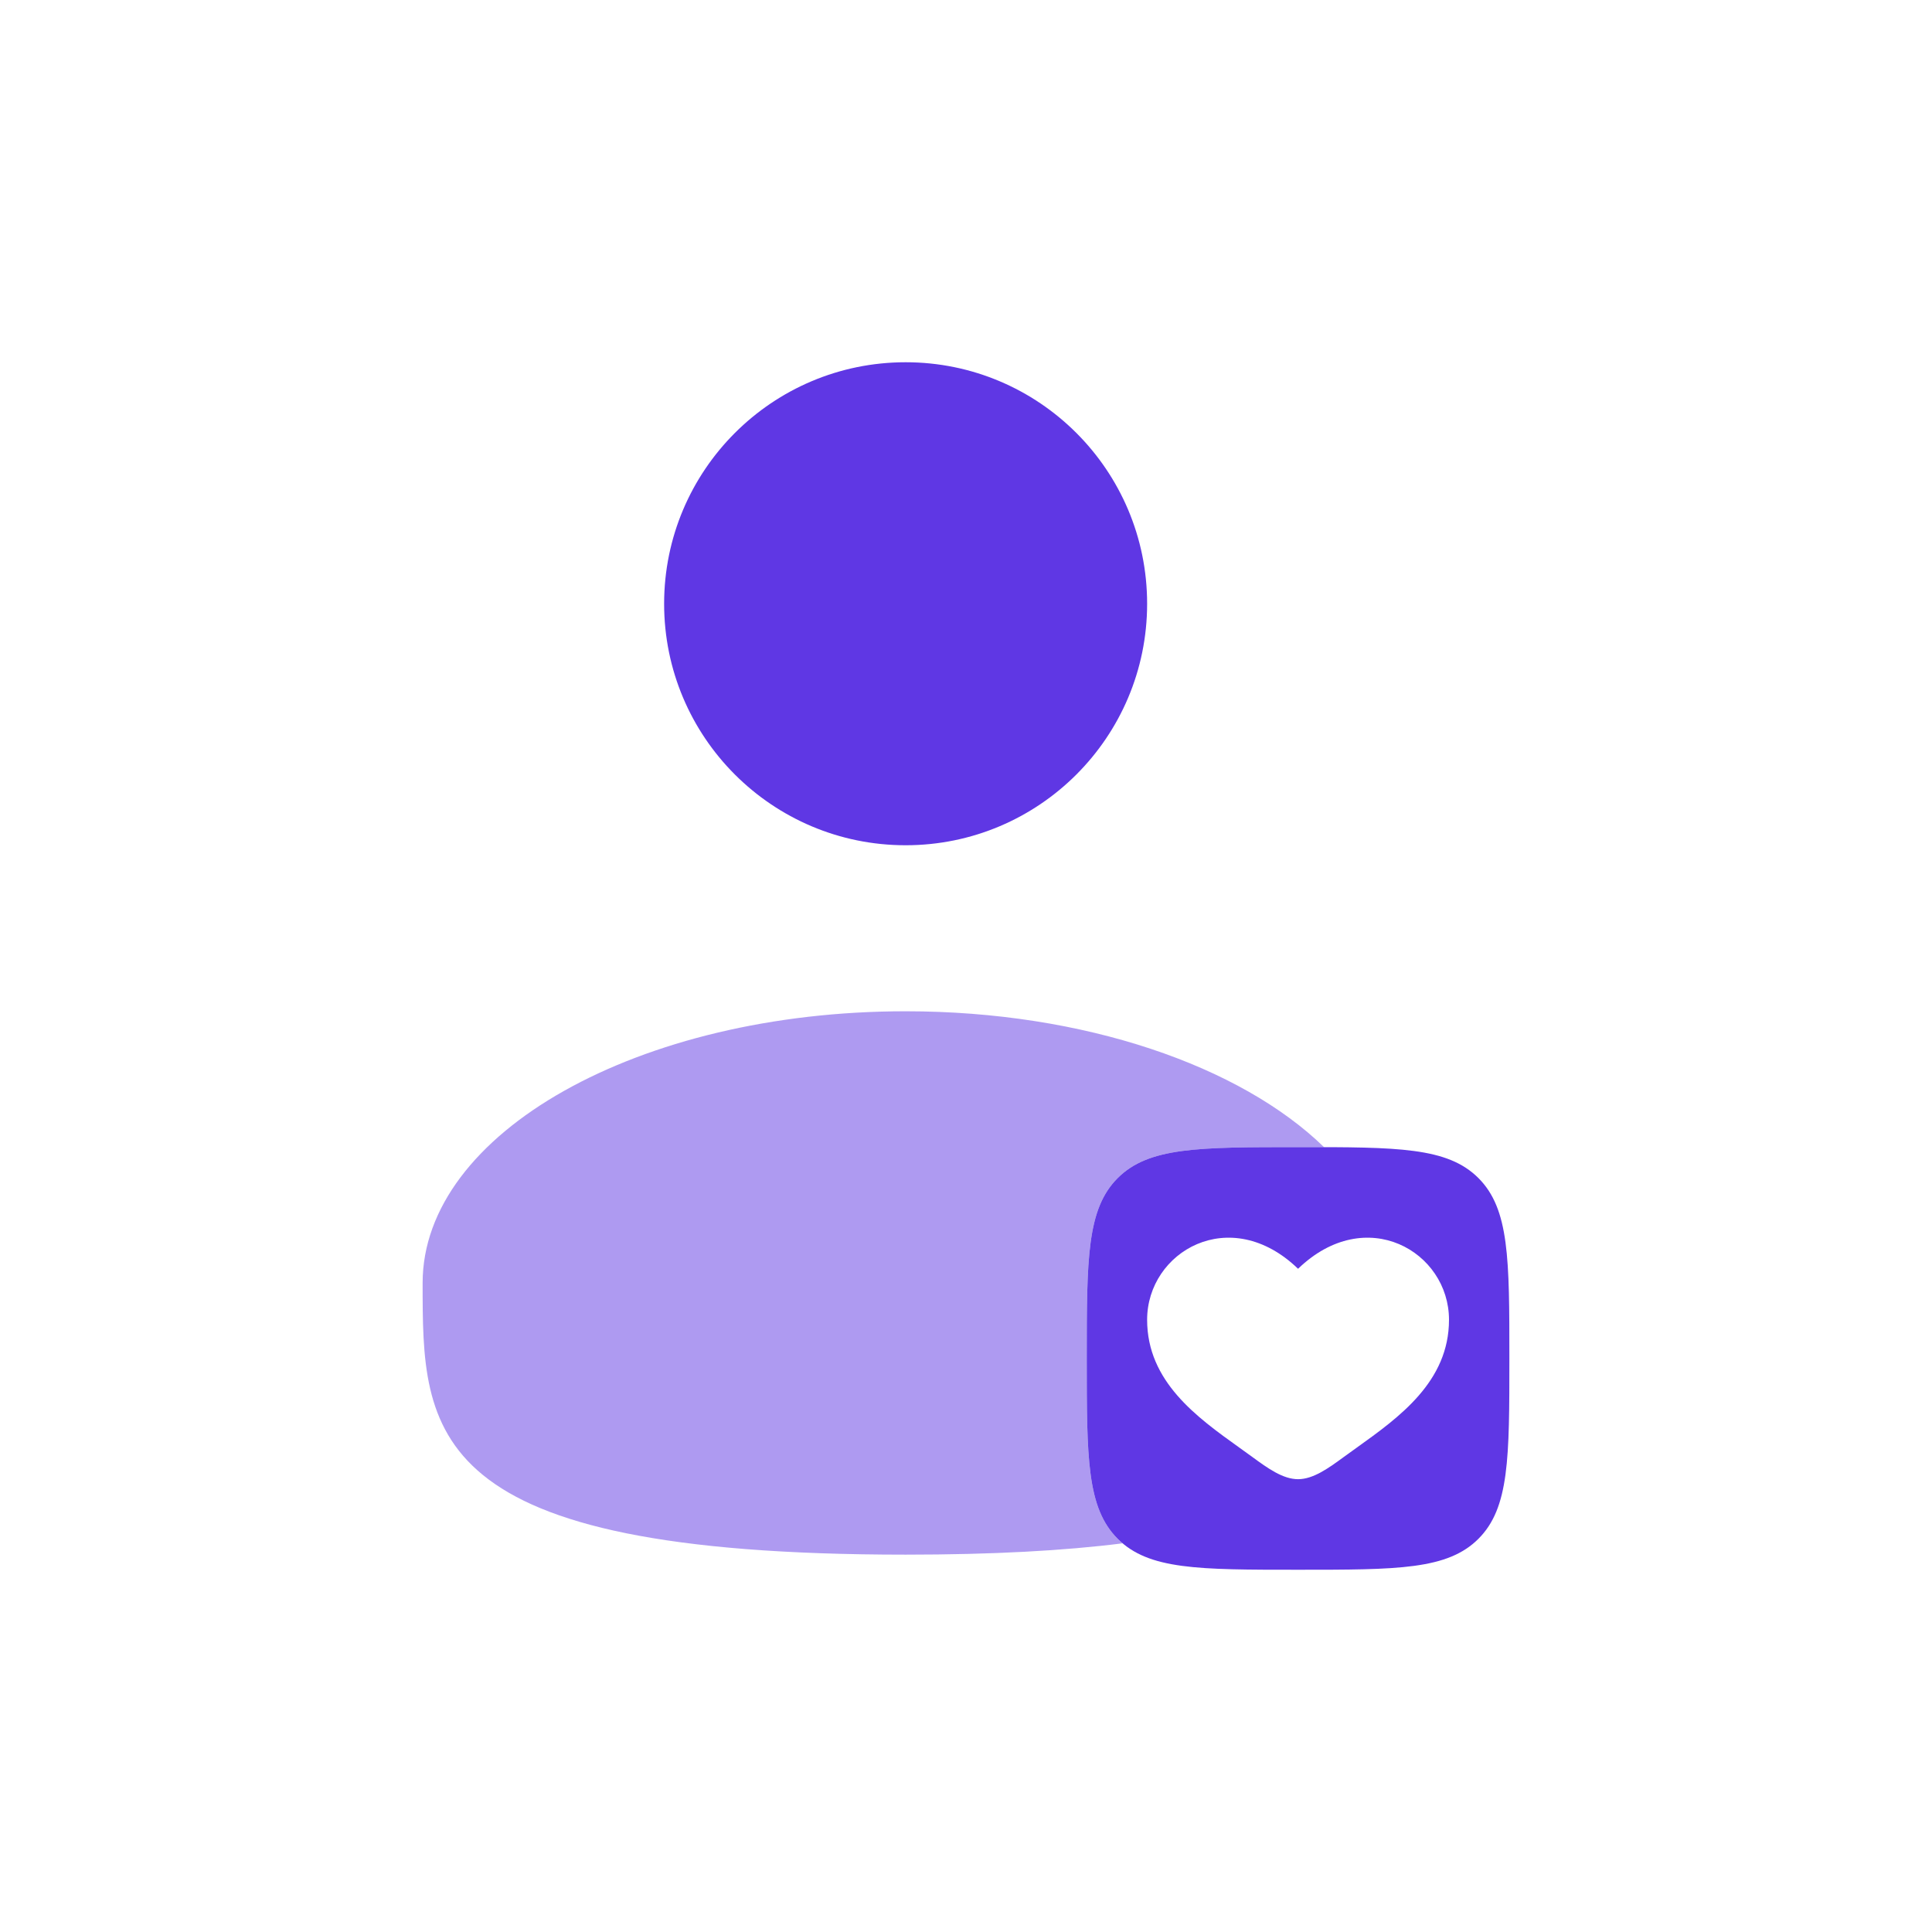
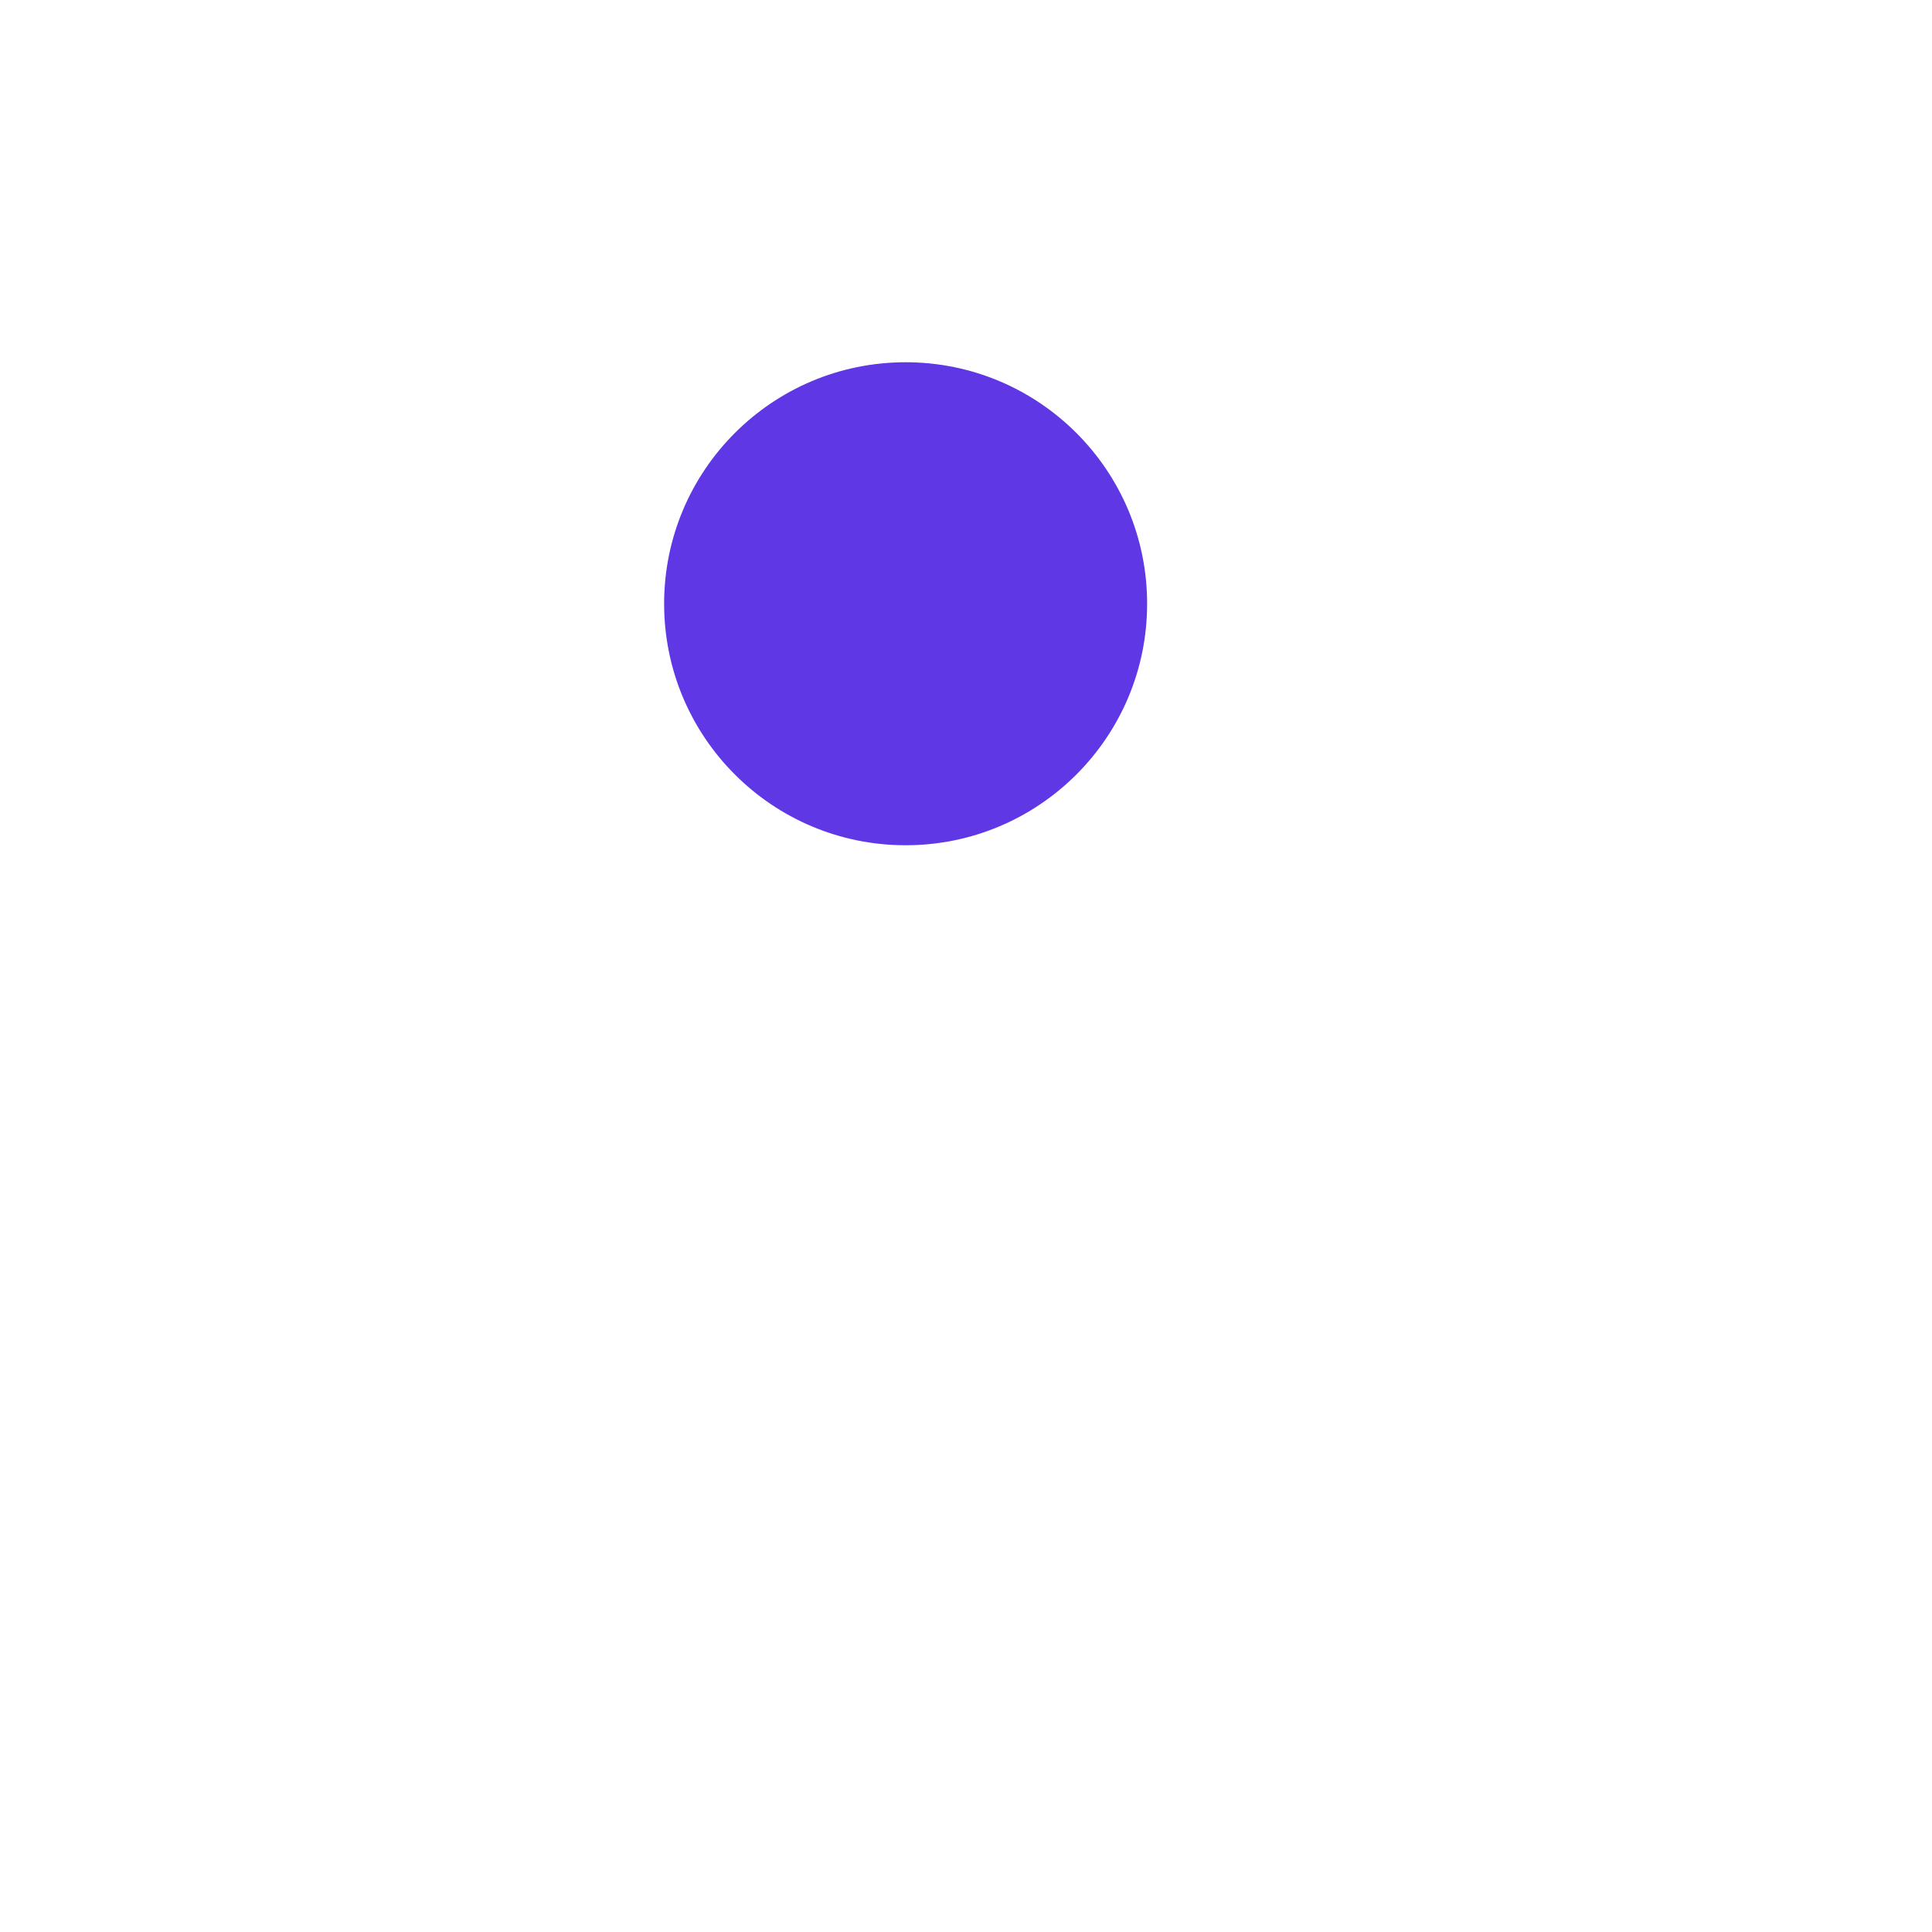
<svg xmlns="http://www.w3.org/2000/svg" width="120" height="120" viewBox="0 0 120 120" fill="none">
-   <rect width="120" height="120" fill="white" />
  <circle cx="56.25" cy="37.5" r="15" fill="#5F37E4" />
-   <path fill-rule="evenodd" clip-rule="evenodd" d="M69.422 95.578C71.344 97.5 74.438 97.5 80.625 97.5C86.812 97.5 89.906 97.5 91.828 95.578C93.75 93.656 93.75 90.562 93.75 84.375C93.75 78.188 93.75 75.094 91.828 73.172C89.906 71.25 86.812 71.25 80.625 71.25C74.438 71.25 71.344 71.25 69.422 73.172C67.5 75.094 67.5 78.188 67.5 84.375C67.5 90.562 67.5 93.656 69.422 95.578ZM76.975 89.912C74.342 88.027 71.25 85.812 71.25 81.974C71.25 77.737 76.406 74.732 80.625 78.806C84.844 74.732 90 77.737 90 81.974C90 85.812 86.908 88.027 84.275 89.912C84.002 90.108 83.733 90.3 83.473 90.49C82.5 91.204 81.562 91.875 80.625 91.875C79.688 91.875 78.75 91.204 77.777 90.49C77.517 90.3 77.248 90.108 76.975 89.912Z" fill="#5F37E4" />
-   <path opacity="0.5" d="M69.728 95.859C69.623 95.77 69.521 95.677 69.422 95.578C67.5 93.656 67.5 90.562 67.5 84.375C67.5 78.188 67.5 75.094 69.422 73.172C71.344 71.25 74.438 71.25 80.625 71.25C81.188 71.25 81.725 71.25 82.238 71.251C77.051 66.207 67.355 62.812 56.25 62.812C39.681 62.812 26.25 70.368 26.25 79.688C26.25 89.007 26.25 96.562 56.25 96.562C61.66 96.562 66.094 96.317 69.728 95.859Z" fill="#5F37E4" />
</svg>